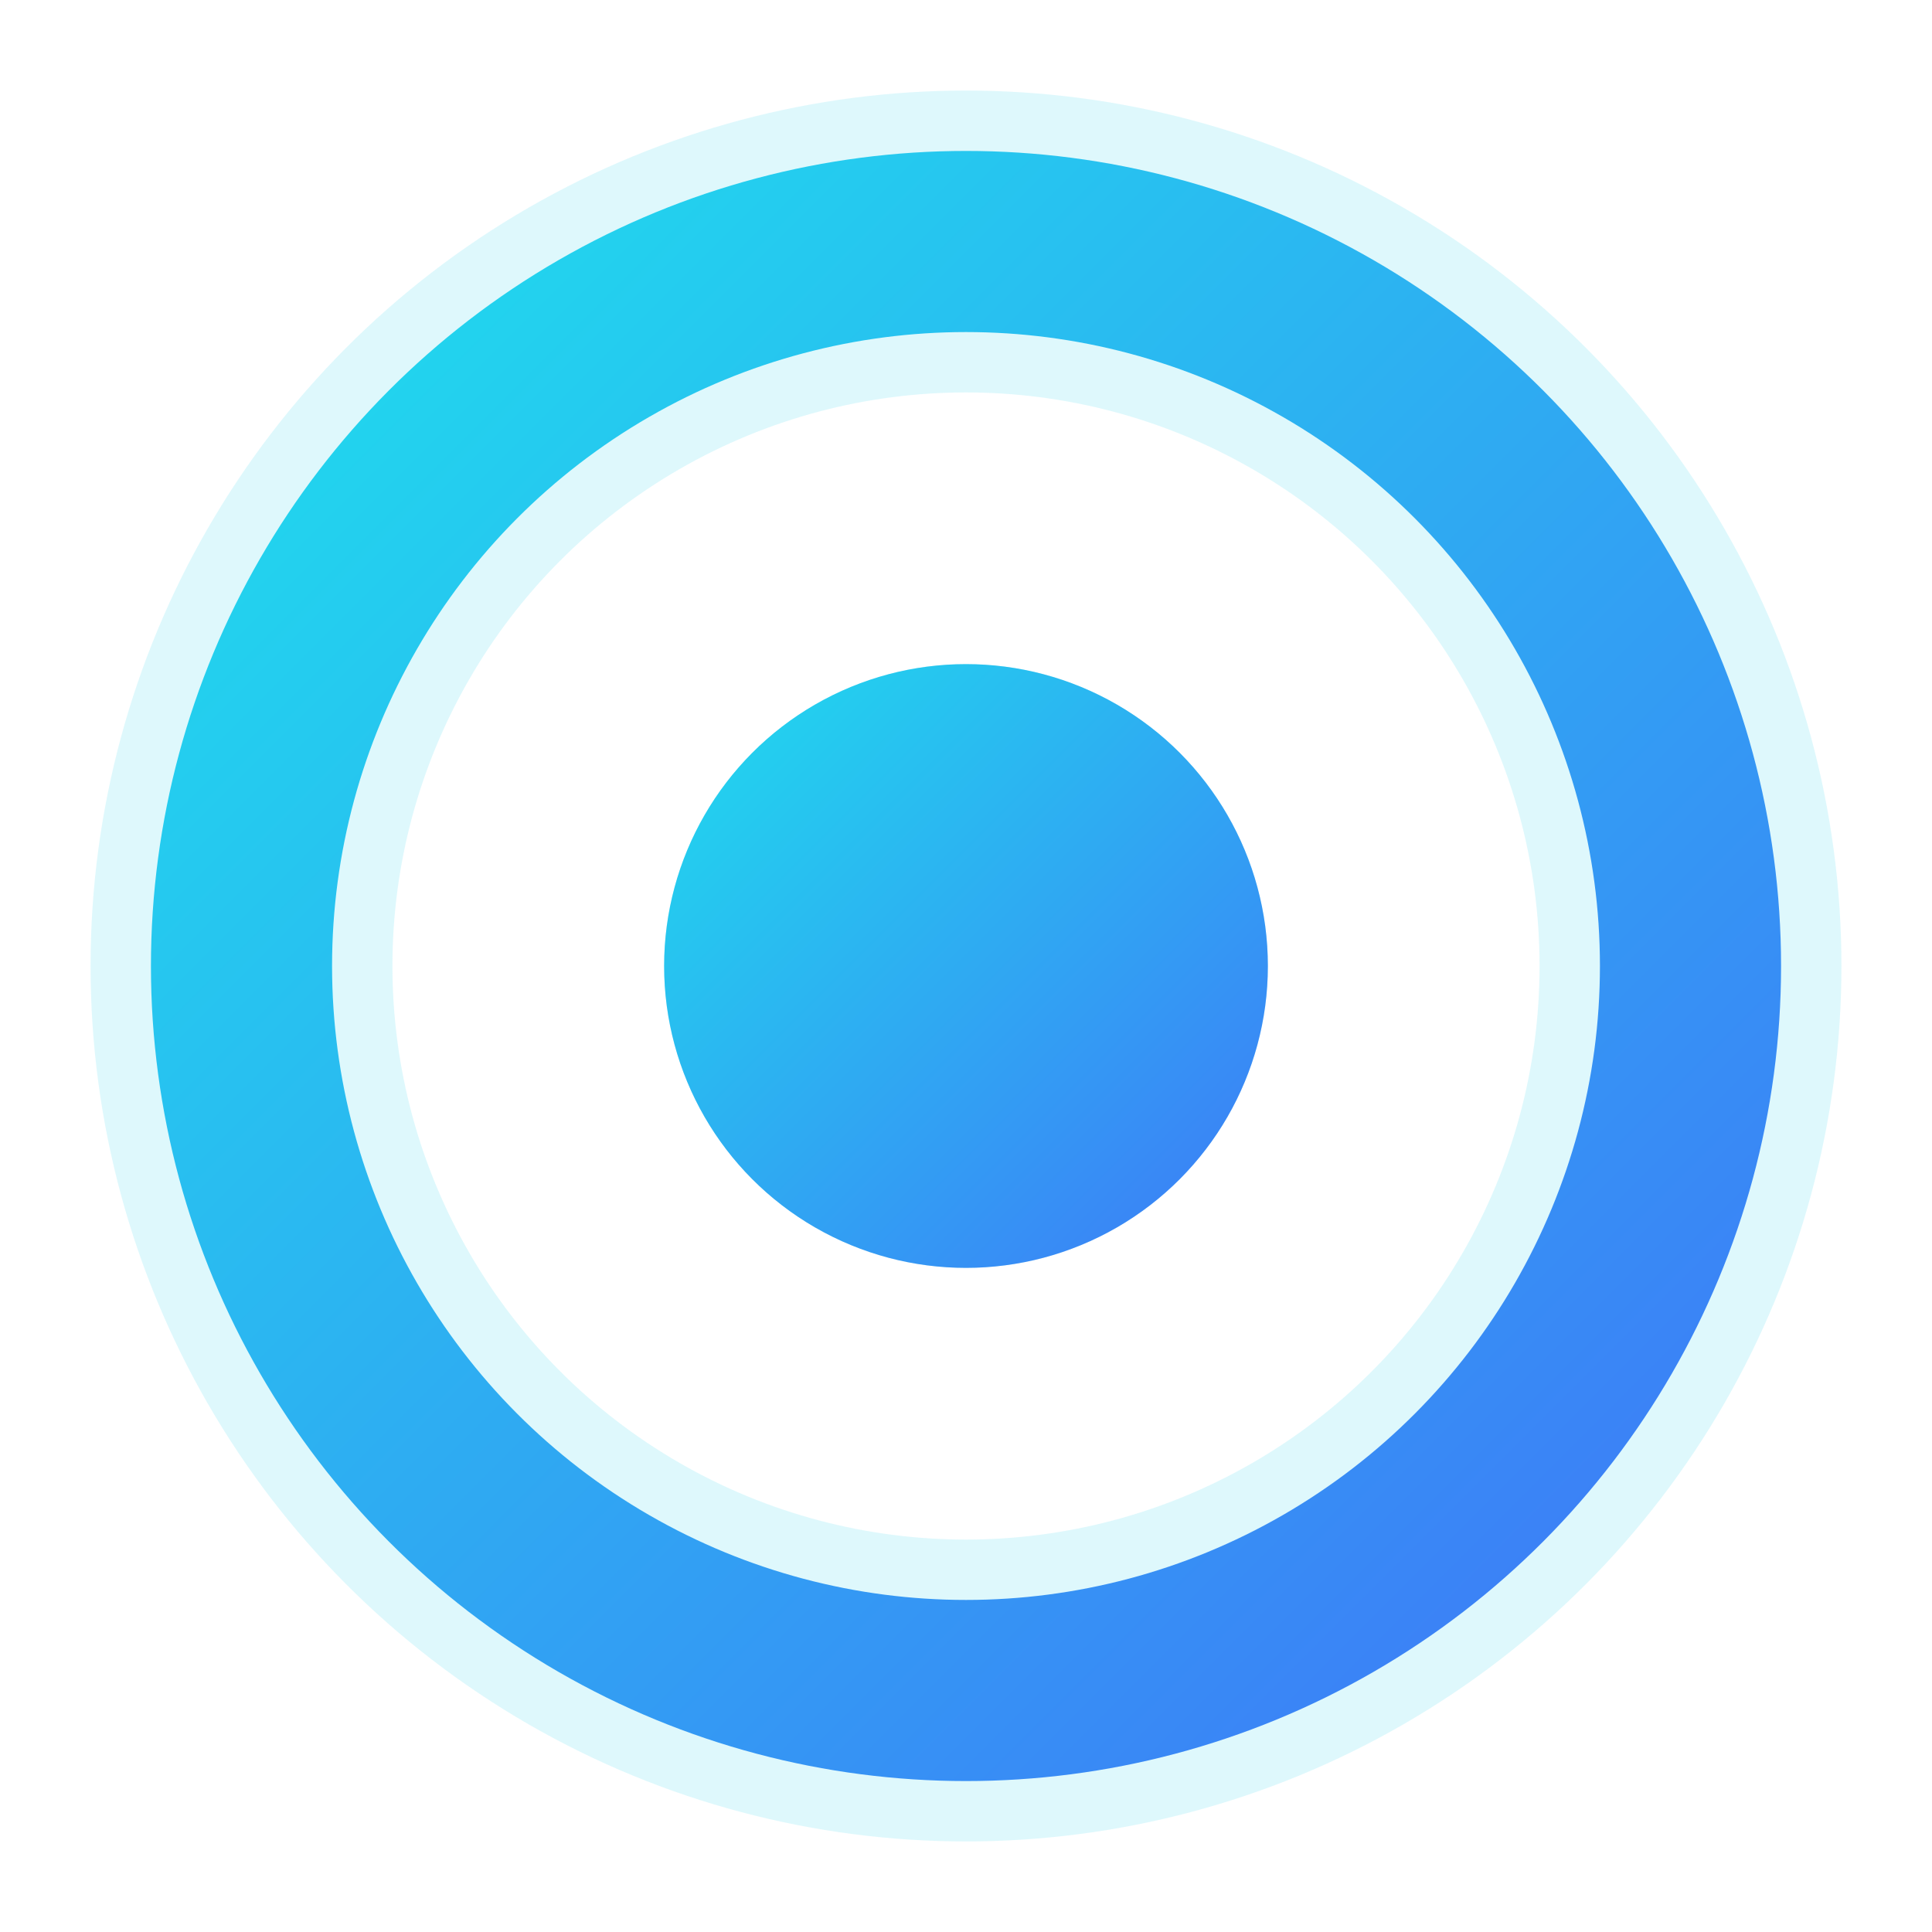
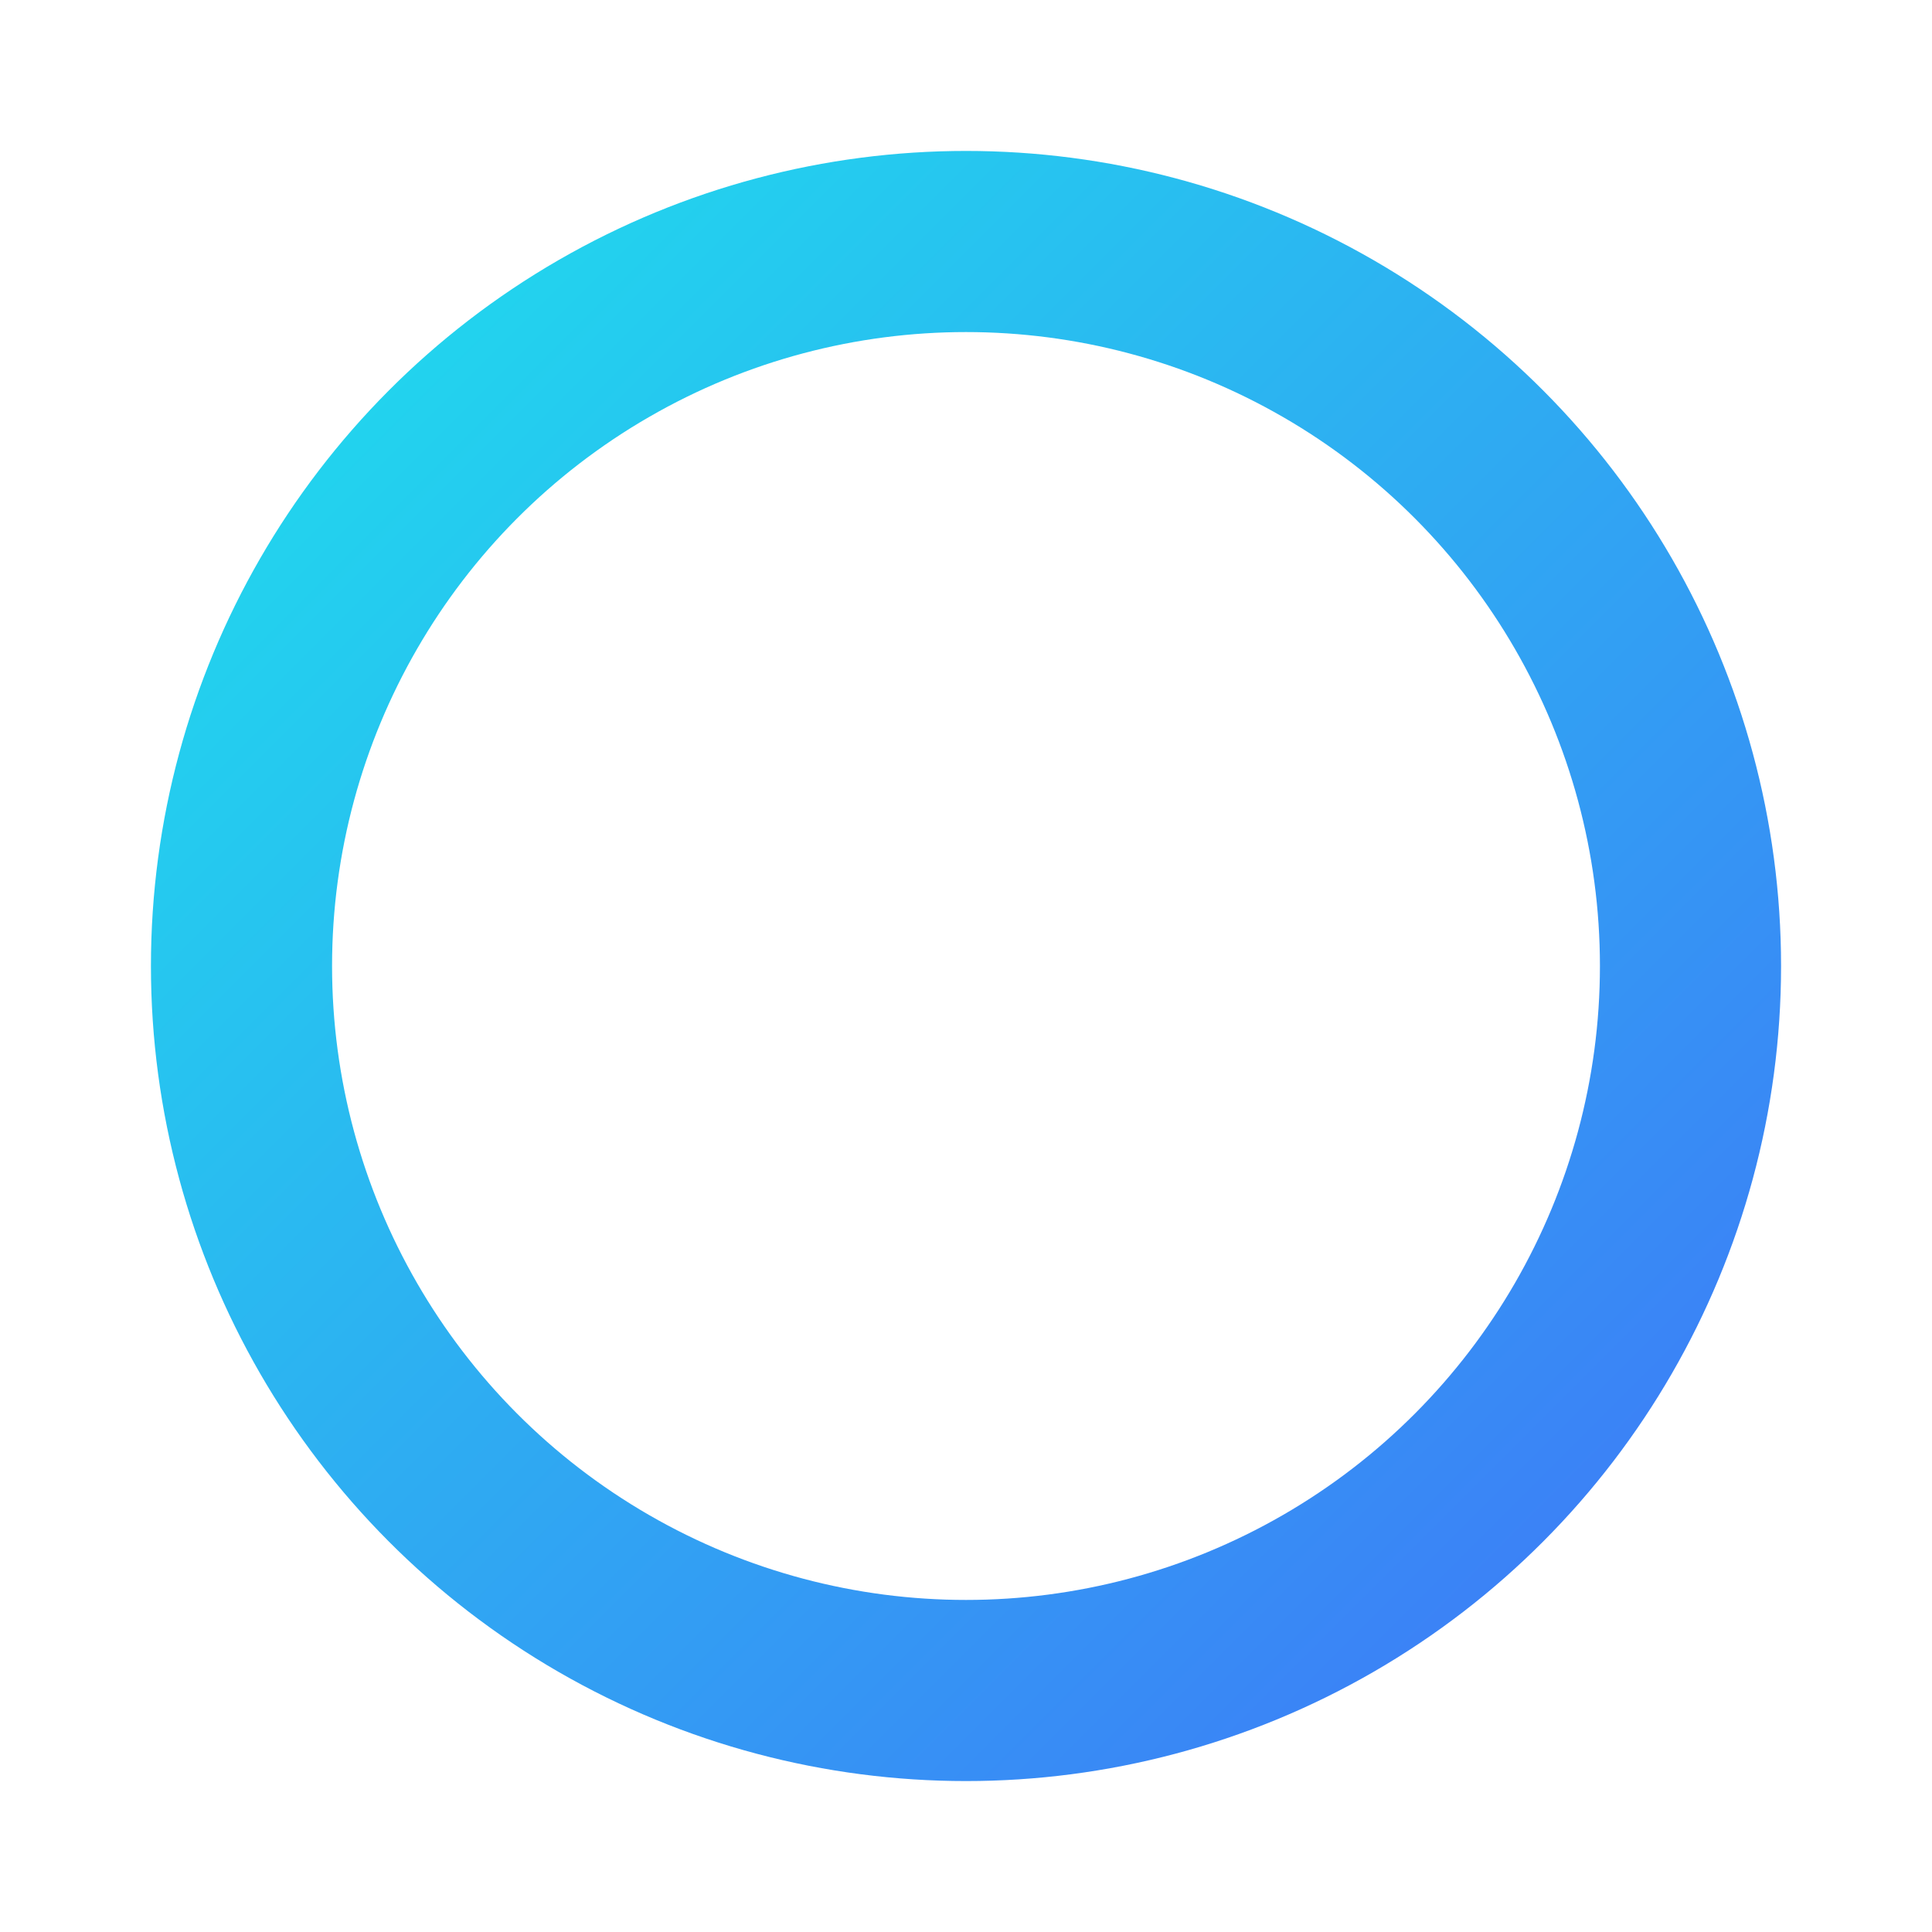
<svg xmlns="http://www.w3.org/2000/svg" viewBox="0 0 64 64">
  <defs>
    <linearGradient id="grad" x1="10%" y1="10%" x2="90%" y2="90%">
      <stop offset="0%" stop-color="#22d3ee" />
      <stop offset="100%" stop-color="#3b82f6" />
    </linearGradient>
  </defs>
-   <circle cx="32" cy="32" r="24" stroke="#22d3ee" stroke-width="10" fill="none" opacity="0.15" />
-   <circle cx="32" cy="32" r="10" fill="#22d3ee" opacity="0.2" />
  <circle cx="32" cy="32" r="24" stroke="url(#grad)" stroke-width="6" fill="none" />
-   <circle cx="32" cy="32" r="10" fill="url(#grad)" />
</svg>